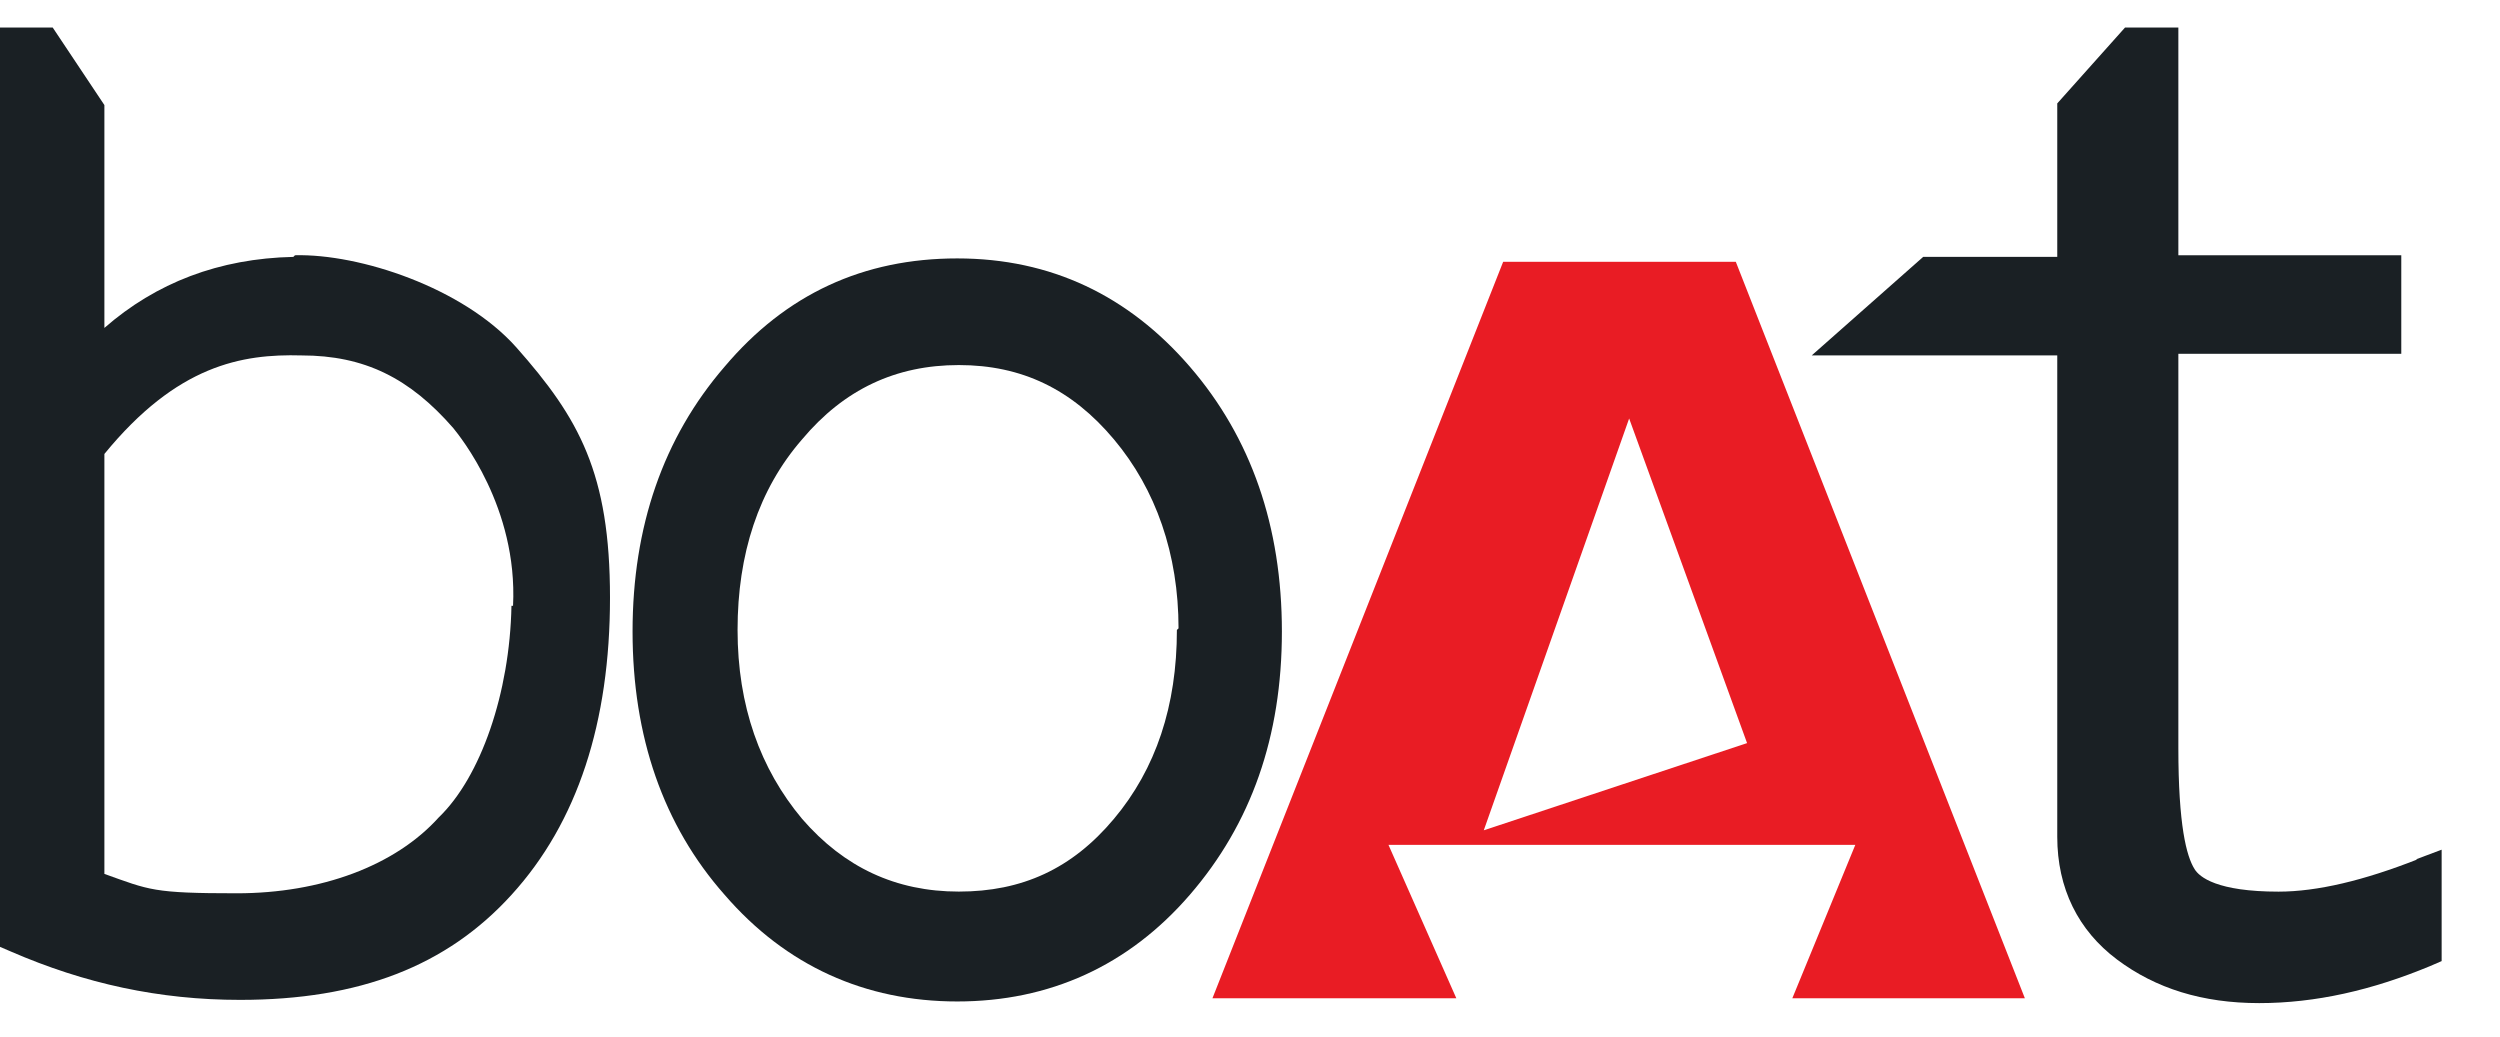
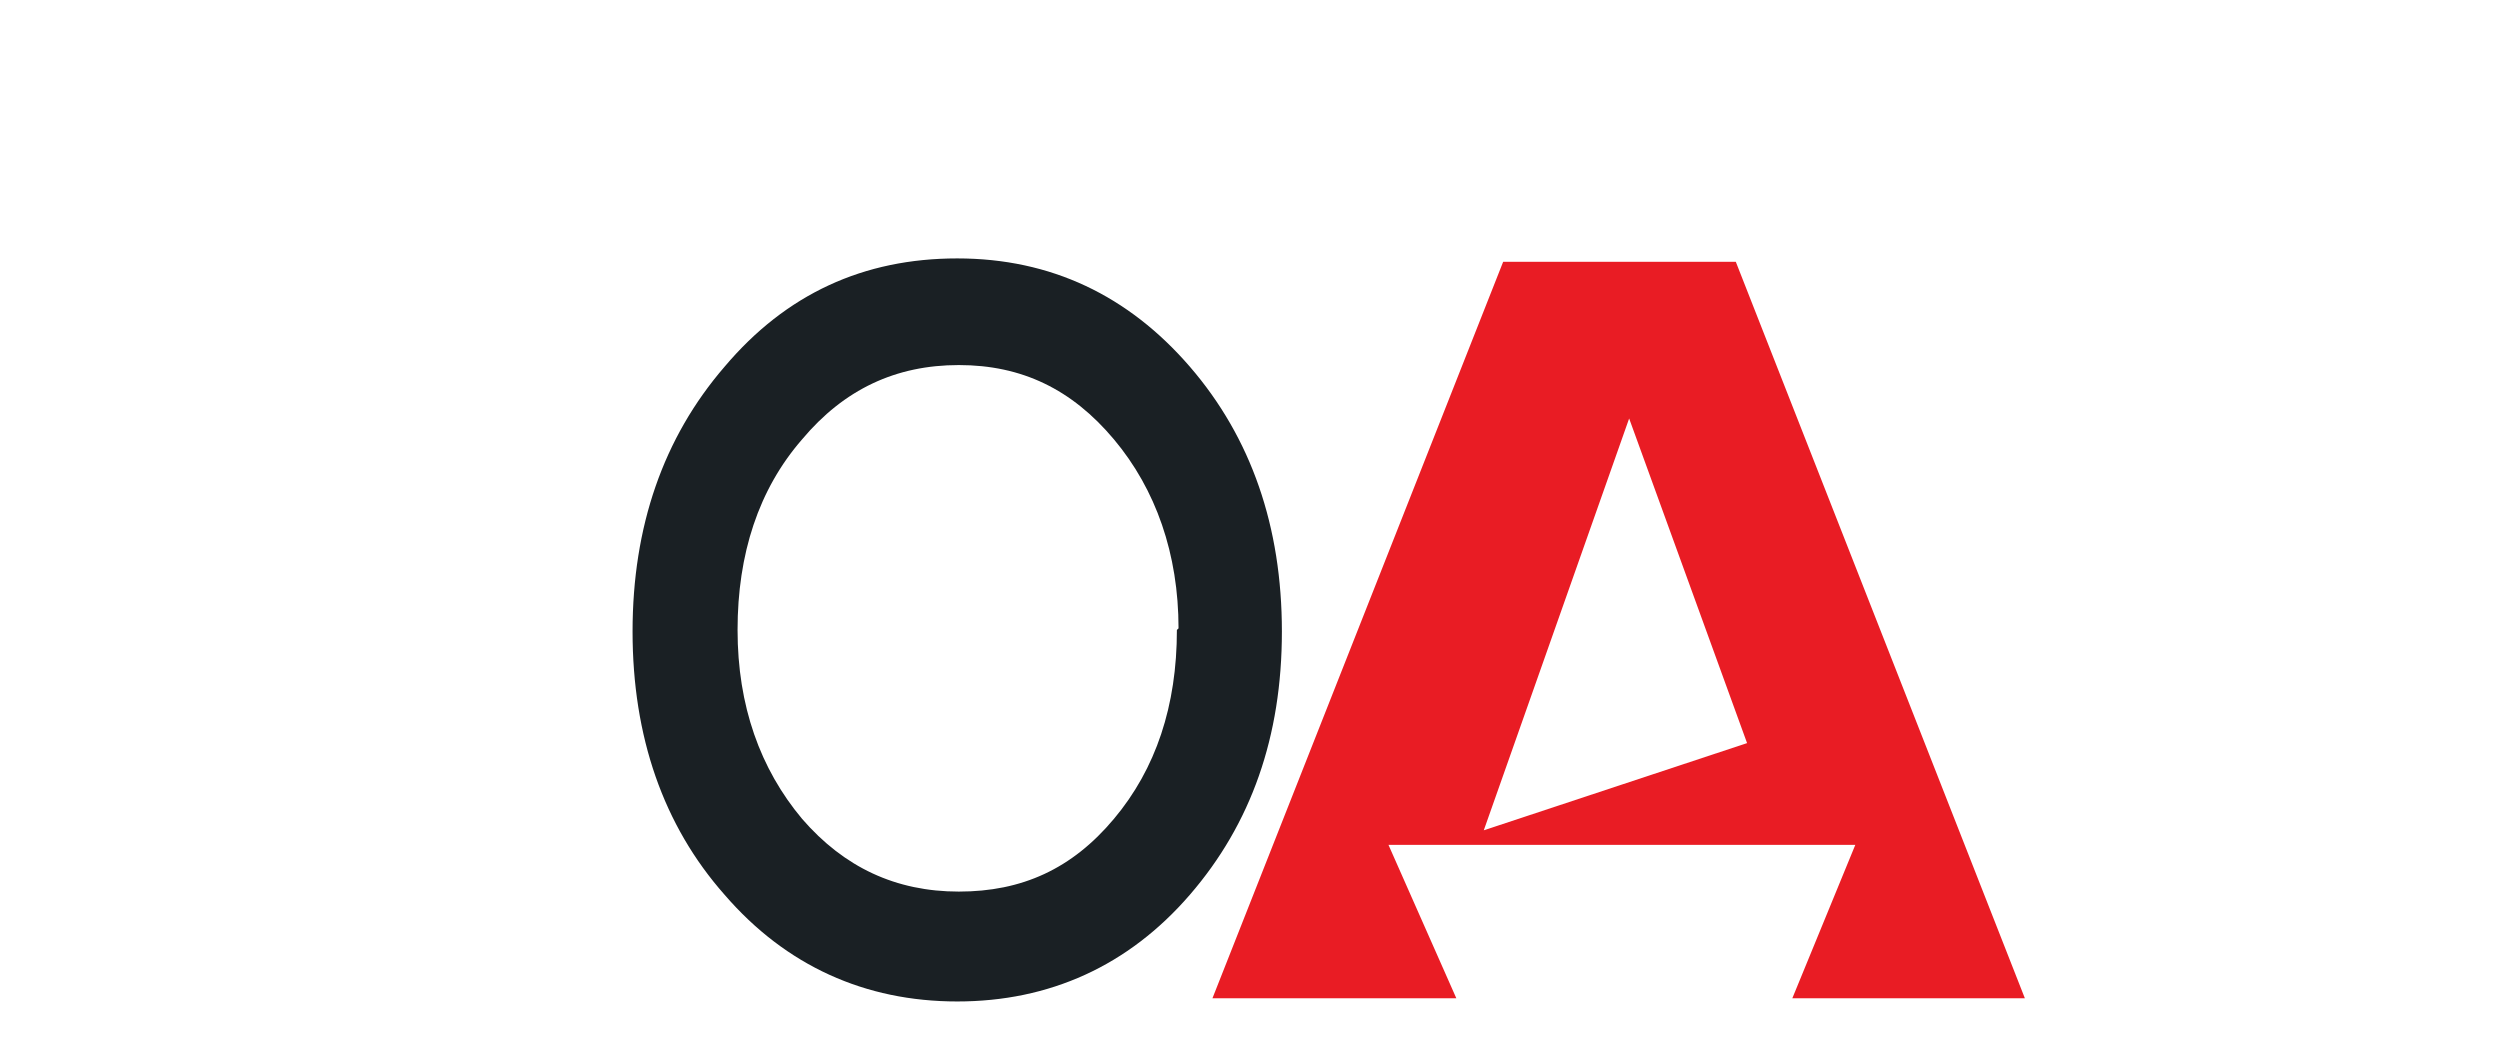
<svg xmlns="http://www.w3.org/2000/svg" width="41" height="17" viewBox="0 0 41 17" fill="none">
  <path d="M19.513 6.013C18.506 4.848 17.235 4.238 15.699 4.238C14.162 4.238 12.891 4.821 11.884 6.013C10.877 7.179 10.374 8.636 10.374 10.357C10.374 12.079 10.877 13.536 11.884 14.675C12.891 15.841 14.189 16.424 15.699 16.424C17.209 16.424 18.506 15.841 19.513 14.675C20.52 13.51 21.023 12.079 21.023 10.357C21.023 8.636 20.52 7.179 19.513 6.013ZM19.301 10.331C19.301 11.576 18.957 12.609 18.268 13.43C17.579 14.252 16.758 14.622 15.725 14.622C14.692 14.622 13.844 14.225 13.155 13.43C12.467 12.609 12.096 11.576 12.096 10.331C12.096 9.086 12.44 8.026 13.155 7.205C13.844 6.384 14.692 5.987 15.725 5.987C16.758 5.987 17.579 6.384 18.268 7.205C18.957 8.026 19.328 9.086 19.328 10.305L19.301 10.331Z" fill="#1A2024" />
-   <path d="M39.646 14.094C38.772 14.438 38.004 14.623 37.368 14.623C36.361 14.623 36.07 14.385 35.99 14.252C35.858 14.041 35.725 13.537 35.725 12.266V5.802H39.381V4.186H35.725V0.451H34.851L33.739 1.696V4.213H31.54L29.712 5.829H33.739V13.723C33.739 14.57 34.083 15.259 34.719 15.736C35.355 16.213 36.123 16.451 37.05 16.451C37.977 16.451 38.904 16.239 39.858 15.842L40.043 15.762V13.935L39.62 14.094H39.646Z" fill="#1A2024" />
  <path d="M24.652 4.293L19.884 16.372H23.884L22.771 13.856H30.427L29.394 16.372H33.208L28.467 4.293H24.652ZM24.334 13.617L26.718 6.863L28.652 12.187L24.334 13.617Z" fill="#E91C24" />
-   <path d="M4.811 4.213C3.593 4.239 2.56 4.637 1.712 5.378V1.723L0.864 0.451H-0.01V15.524L0.176 15.604C1.394 16.133 2.613 16.398 3.937 16.398C5.898 16.398 7.328 15.842 8.388 14.676C9.474 13.484 10.004 11.842 10.004 9.802C10.004 7.762 9.5 6.862 8.467 5.696C7.593 4.716 5.898 4.16 4.838 4.186L4.811 4.213ZM8.388 9.935C8.361 11.365 7.884 12.743 7.196 13.405C6.48 14.2 5.262 14.65 3.884 14.65C2.507 14.65 2.454 14.597 1.712 14.332V7.445C2.904 5.988 3.964 5.802 4.944 5.829C5.977 5.829 6.719 6.2 7.434 7.021C7.54 7.153 8.494 8.319 8.414 9.935H8.388Z" fill="#1A2024" />
</svg>